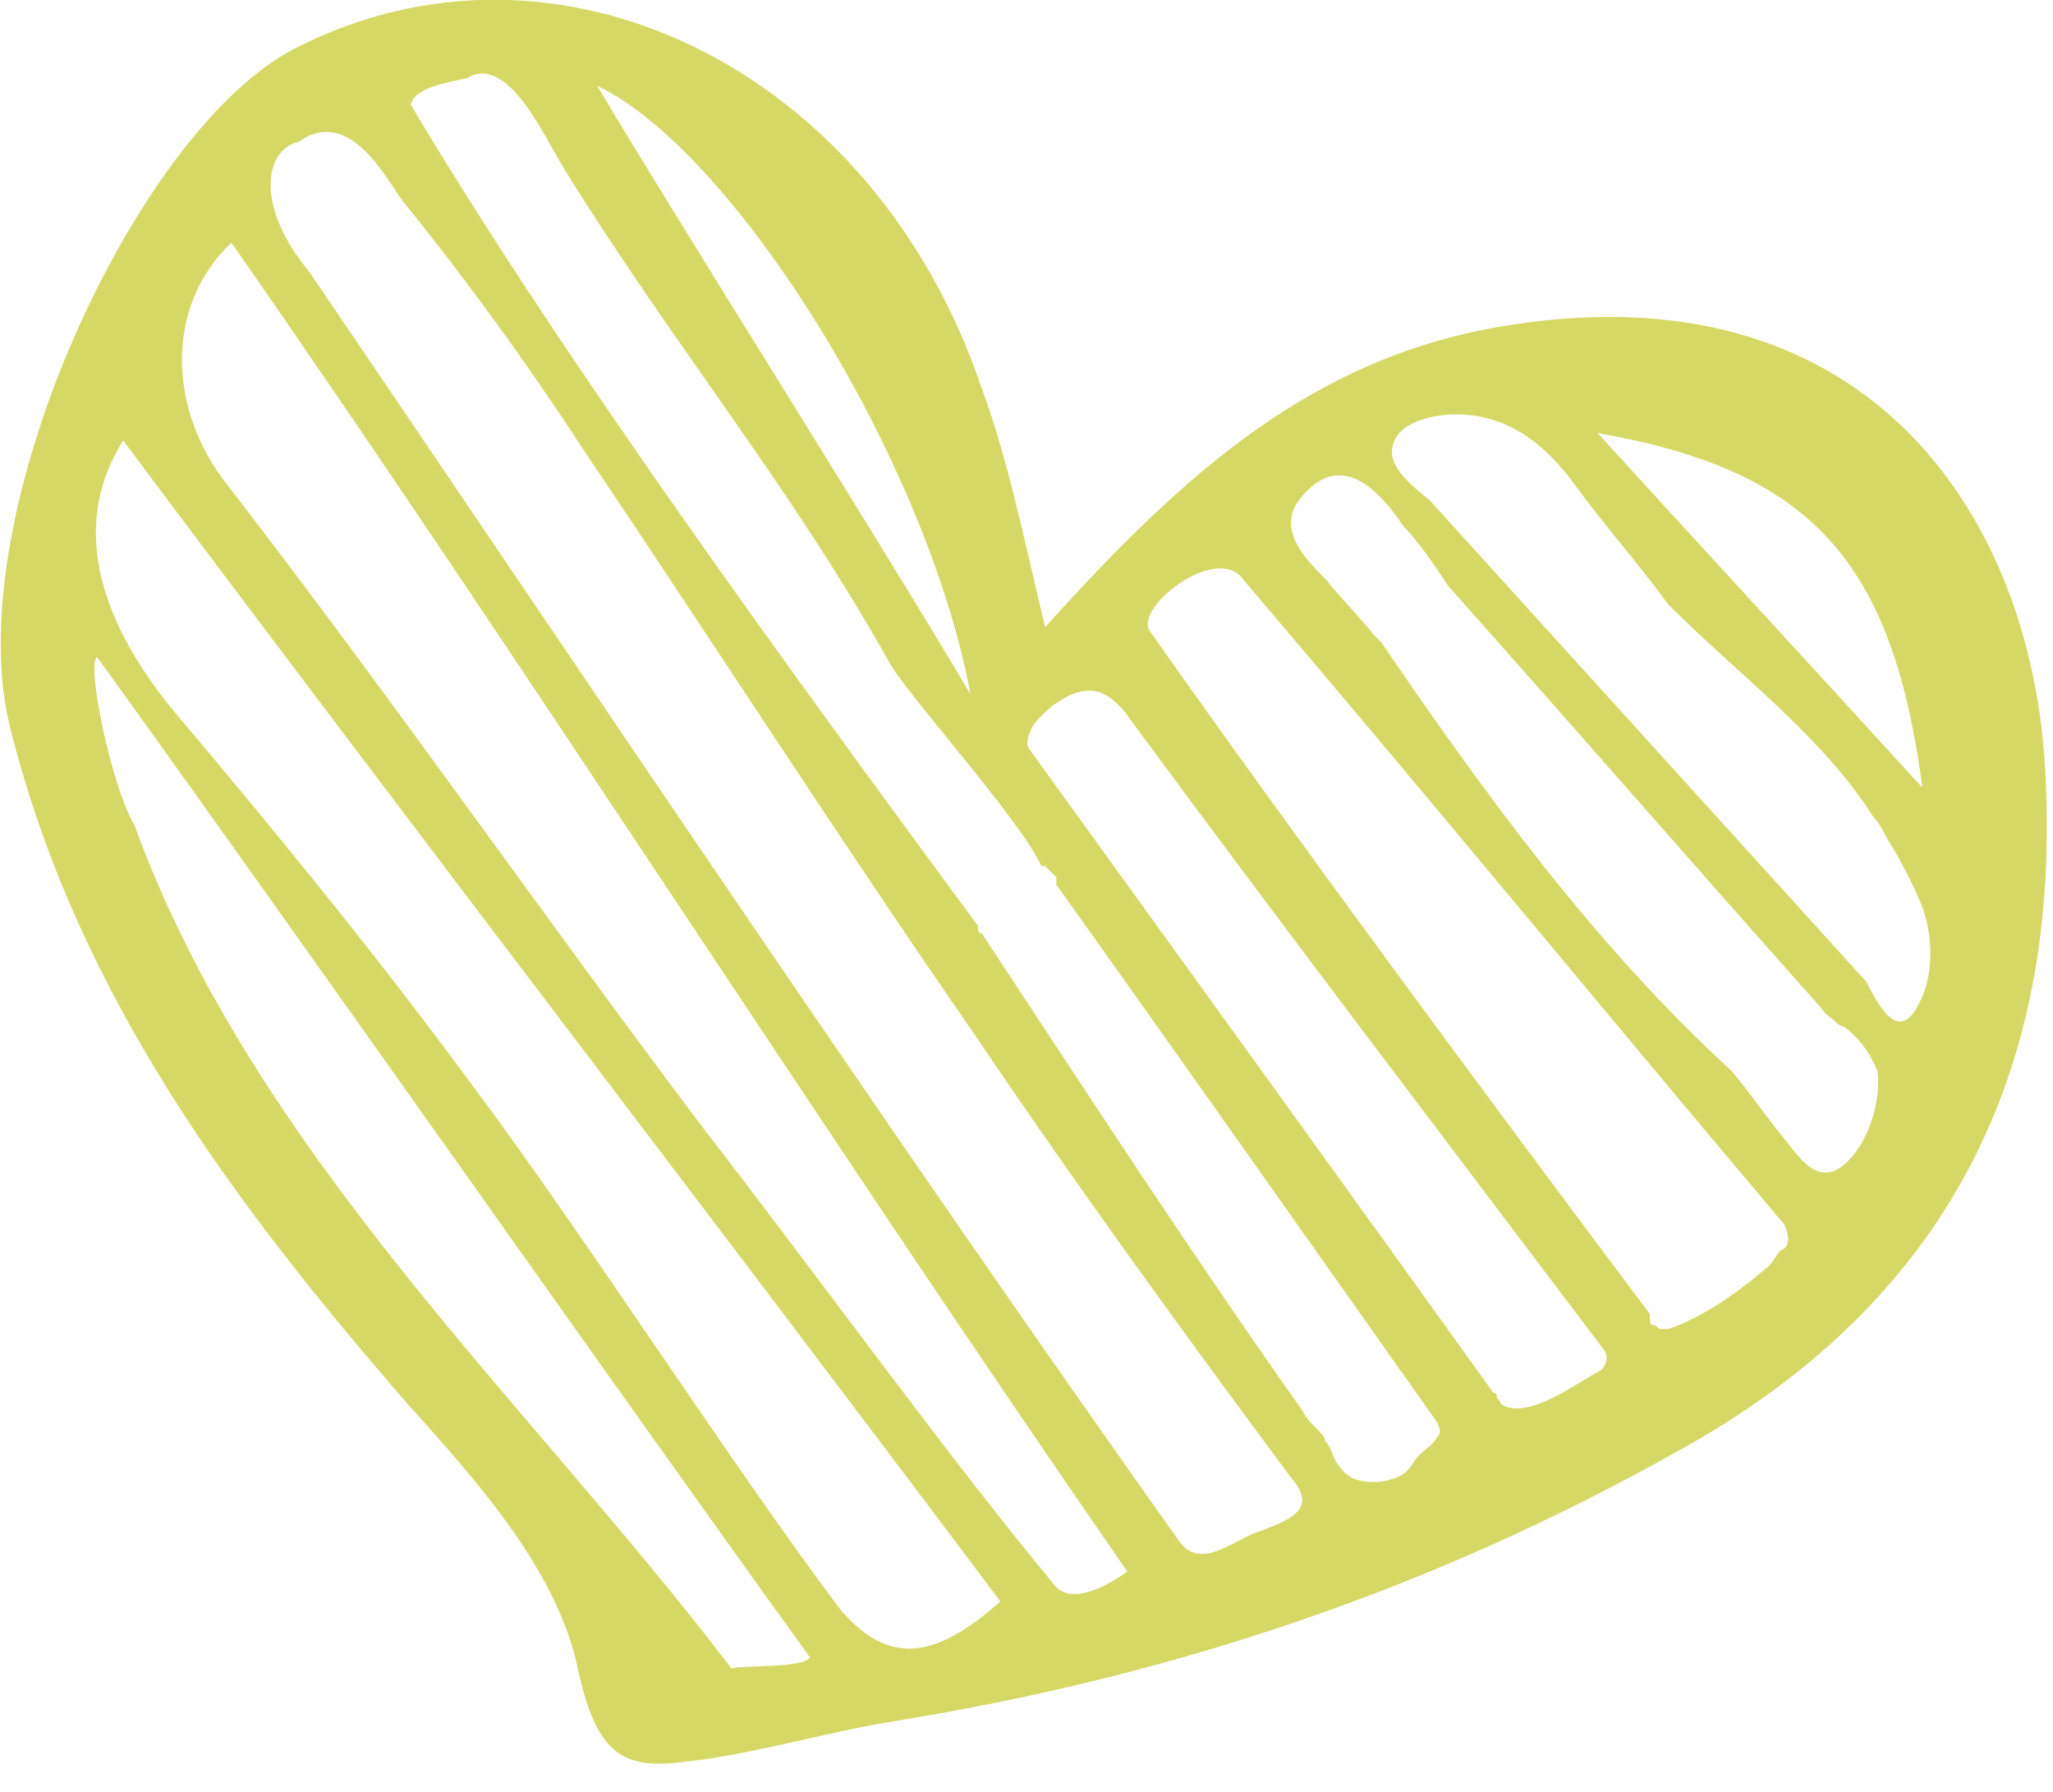
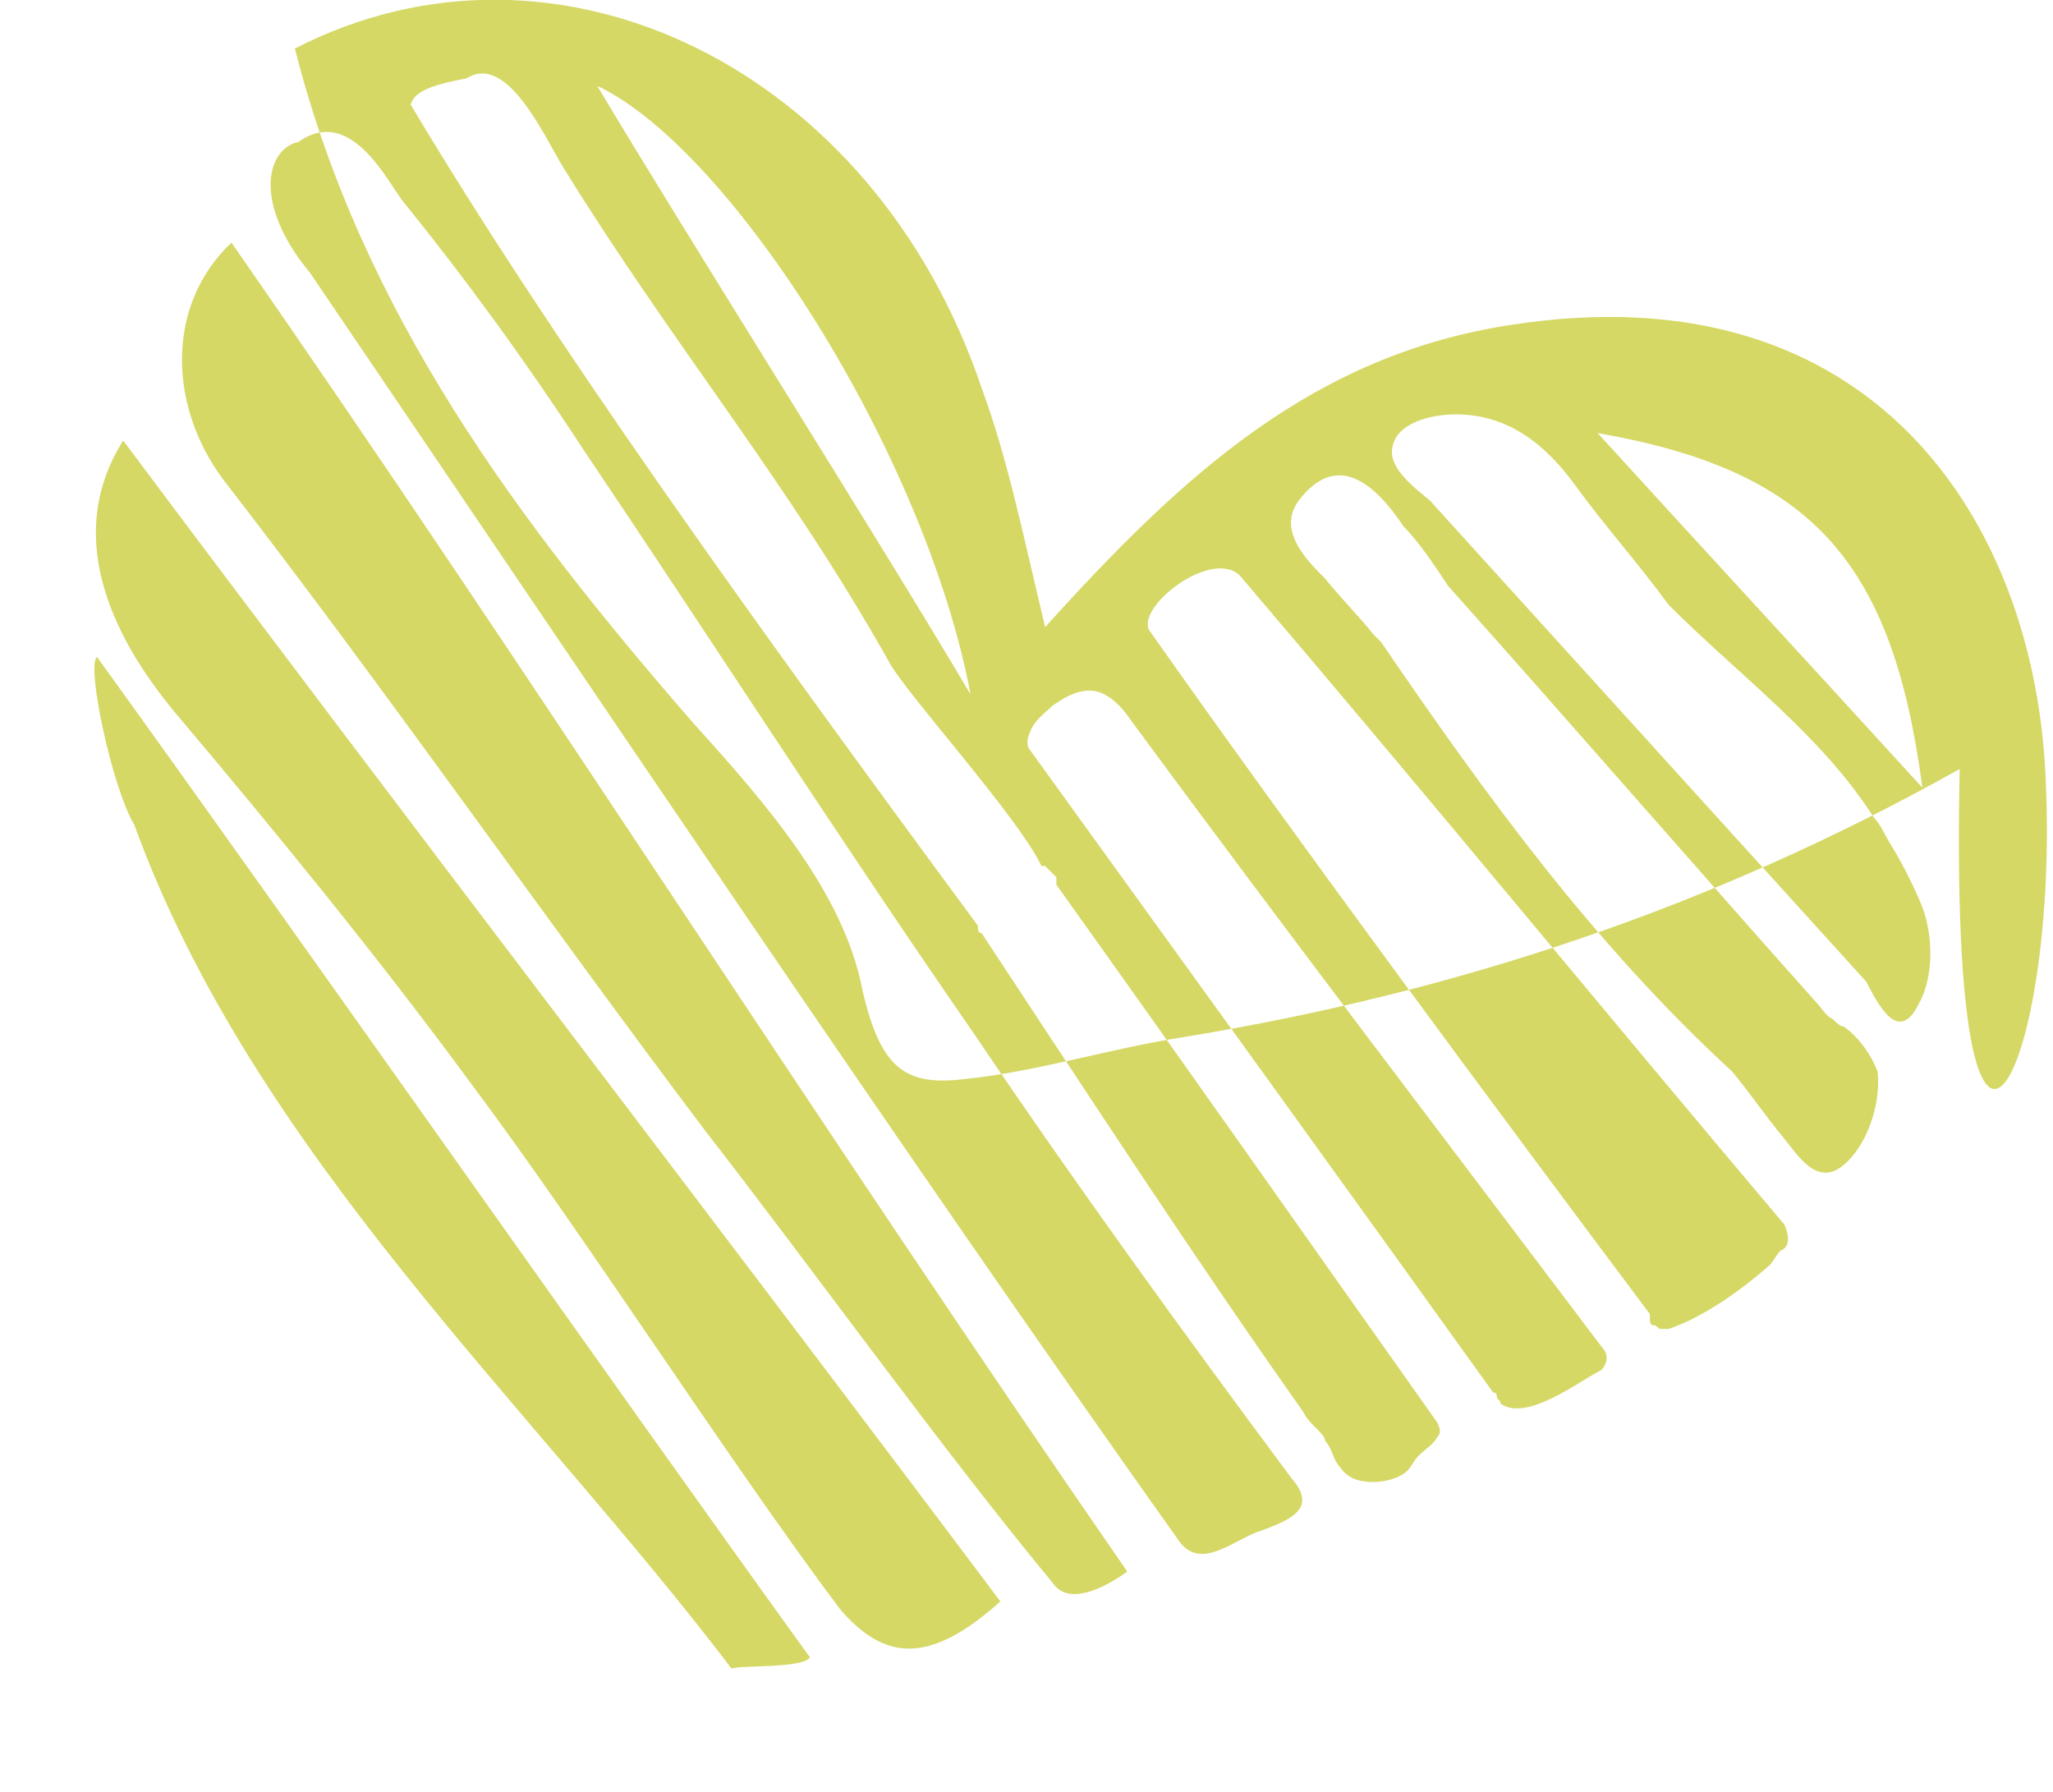
<svg xmlns="http://www.w3.org/2000/svg" version="1.1" id="Calque_3" x="0px" y="0px" width="55px" height="48px" viewBox="0 0 55 48" style="enable-background:new 0 0 55 48;" xml:space="preserve">
  <style type="text/css">
	.st0{fill:#D5D865;}
</style>
-   <path class="st0" d="M54.8,20.8C54.5,14,50.2,7.2,40.5,8.7c-5.3,0.8-8.8,4-12.5,8.1c-0.6-2.5-1-4.5-1.7-6.4  C23.4,1.8,14.9-2.3,7.9,1.3C3.6,3.5-1.2,14,0.3,19.6c1.8,7.1,6,12.7,10.7,18.1c1.9,2.1,4,4.5,4.5,7.1c0.5,2.2,1.2,2.6,2.8,2.4  c1.9-0.2,3.8-0.8,5.7-1.1c7.4-1.2,14.3-3.5,20.9-7.2C52.2,34.9,55.2,28.7,54.8,20.8z M51.5,21.1c-3.1-3.4-5.6-6.1-8.7-9.5  C48.5,12.6,50.7,15,51.5,21.1z M26,18.6c-2.3-3.9-7.8-12.6-10-16.3C19.6,4,24.8,12.2,26,18.6z M19.6,44.7  c-5.4-7.1-12.8-13.8-16-22.6c-0.6-1-1.3-4.3-1-4.5c5.2,7.2,13.9,19.6,19.1,26.8C21.5,44.7,19.8,44.6,19.6,44.7z M22.5,43.1  c-3-4-6.9-10.1-9.9-14.1c-2.5-3.4-5.2-6.7-7.9-9.9c-1.5-1.8-3.1-4.6-1.4-7.3c7.4,9.9,16.3,21.5,23.5,31.1  C24.9,44.6,23.7,44.5,22.5,43.1z M28.2,42.4c-2.9-3.5-6.5-8.5-9.3-12.1c-4.3-5.7-8.4-11.6-12.8-17.3c-1.6-2-1.7-4.8,0.1-6.5  c7.8,11.2,15.7,23.6,24,35.6C29.5,42.6,28.6,43,28.2,42.4z M33.8,41c-0.7,0.2-1.6,1.1-2.2,0.3C24,30.6,15.7,18.2,8.3,7.3  C6.8,5.5,7.1,4,8,3.8c1.4-1,2.4,1.1,2.8,1.6c1.7,2.1,3.3,4.3,4.8,6.6c3.5,5.2,6.9,10.5,10.5,15.7c2.7,4,5.6,8,8.5,11.9  C35.3,40.4,34.6,40.7,33.8,41z M38.5,38.5c-0.1,0.2-0.3,0.3-0.5,0.5c-0.1,0.1-0.2,0.3-0.3,0.4c-0.2,0.2-0.6,0.3-0.9,0.3  c-0.4,0-0.7-0.1-0.9-0.4c-0.2-0.2-0.2-0.5-0.4-0.7c0-0.1-0.1-0.2-0.2-0.3c-0.2-0.2-0.3-0.3-0.4-0.5c0,0,0,0,0,0  c-2.9-4.1-5.7-8.4-8.6-12.8c-0.1,0-0.1-0.1-0.1-0.2C20,16.4,14.7,9,11,2.8c0.1-0.3,0.4-0.5,1.5-0.7c1.1-0.7,2.1,1.6,2.6,2.4  c2.9,4.7,6,8.4,8.7,13.2c0.4,0.8,3.5,4.2,4.1,5.5c0,0,0,0,0.1,0c0.1,0.1,0.2,0.2,0.3,0.3c0,0.1,0,0.1,0,0.2  c3.5,4.9,6.8,9.6,10.2,14.4c0,0,0,0,0,0C38.6,38.3,38.6,38.4,38.5,38.5z M42.9,36.7c-0.6,0.3-2,1.4-2.7,0.9c0,0,0,0,0,0  c0-0.1-0.1-0.1-0.1-0.2c0,0,0-0.1-0.1-0.1c-3.8-5.3-8.5-11.8-12.4-17.2c0,0,0,0,0,0c-0.1-0.1-0.1-0.3,0-0.5c0.1-0.3,0.4-0.5,0.6-0.7  c0.3-0.2,0.6-0.4,1-0.4c0,0,0,0,0,0c0.3,0,0.7,0.2,1.1,0.8C34.5,25,38.7,30.5,43,36.2c0,0,0,0,0,0C43.1,36.4,43,36.6,42.9,36.7z   M47.7,33.5c-0.1,0.1-0.2,0.3-0.3,0.4c-0.8,0.7-1.8,1.4-2.7,1.7c-0.1,0-0.2,0-0.2,0c0,0,0,0,0,0c0,0,0,0,0,0c-0.1,0-0.1-0.1-0.2-0.1  c-0.1,0-0.1-0.1-0.1-0.2c0,0,0,0,0-0.1c-4.2-5.6-9.6-12.9-13.4-18.3c-0.4-0.6,1.6-2.2,2.4-1.5c5.2,6.1,9.7,11.6,14.6,17.4  c0,0,0,0,0,0C47.9,33,48,33.4,47.7,33.5z M49.4,31.2c-0.7,0.6-1.2-0.2-1.6-0.7c-0.5-0.6-0.9-1.2-1.4-1.8c-3.7-3.4-6.6-7.4-9.4-11.5  c-0.1-0.1-0.1-0.1-0.2-0.2c-0.4-0.5-0.9-1-1.3-1.5c-0.5-0.5-1.3-1.3-0.7-2.1c1-1.3,2-0.5,2.8,0.7c0.4,0.4,0.8,1,1.2,1.6  c3.3,3.7,6.6,7.5,9.9,11.2c0.1,0.1,0.2,0.3,0.4,0.4c0.1,0.1,0.2,0.2,0.3,0.2c0.4,0.3,0.7,0.7,0.9,1.2C50.4,29.6,50,30.7,49.4,31.2z   M51.4,26.9c-0.5,1-1,0.2-1.4-0.6c-3.9-4.3-7.8-8.6-11.7-12.9c-0.5-0.4-1.1-0.9-1-1.4c0.1-0.7,1.1-0.9,1.7-0.9  c1.4,0,2.4,0.8,3.2,1.9c0.8,1.1,1.7,2.1,2.5,3.2c1.9,1.9,4.1,3.5,5.5,5.7c0.2,0.2,0.3,0.5,0.5,0.8c0.3,0.5,0.6,1.1,0.8,1.6  C51.8,25.1,51.8,26.2,51.4,26.9z" />
+   <path class="st0" d="M54.8,20.8C54.5,14,50.2,7.2,40.5,8.7c-5.3,0.8-8.8,4-12.5,8.1c-0.6-2.5-1-4.5-1.7-6.4  C23.4,1.8,14.9-2.3,7.9,1.3c1.8,7.1,6,12.7,10.7,18.1c1.9,2.1,4,4.5,4.5,7.1c0.5,2.2,1.2,2.6,2.8,2.4  c1.9-0.2,3.8-0.8,5.7-1.1c7.4-1.2,14.3-3.5,20.9-7.2C52.2,34.9,55.2,28.7,54.8,20.8z M51.5,21.1c-3.1-3.4-5.6-6.1-8.7-9.5  C48.5,12.6,50.7,15,51.5,21.1z M26,18.6c-2.3-3.9-7.8-12.6-10-16.3C19.6,4,24.8,12.2,26,18.6z M19.6,44.7  c-5.4-7.1-12.8-13.8-16-22.6c-0.6-1-1.3-4.3-1-4.5c5.2,7.2,13.9,19.6,19.1,26.8C21.5,44.7,19.8,44.6,19.6,44.7z M22.5,43.1  c-3-4-6.9-10.1-9.9-14.1c-2.5-3.4-5.2-6.7-7.9-9.9c-1.5-1.8-3.1-4.6-1.4-7.3c7.4,9.9,16.3,21.5,23.5,31.1  C24.9,44.6,23.7,44.5,22.5,43.1z M28.2,42.4c-2.9-3.5-6.5-8.5-9.3-12.1c-4.3-5.7-8.4-11.6-12.8-17.3c-1.6-2-1.7-4.8,0.1-6.5  c7.8,11.2,15.7,23.6,24,35.6C29.5,42.6,28.6,43,28.2,42.4z M33.8,41c-0.7,0.2-1.6,1.1-2.2,0.3C24,30.6,15.7,18.2,8.3,7.3  C6.8,5.5,7.1,4,8,3.8c1.4-1,2.4,1.1,2.8,1.6c1.7,2.1,3.3,4.3,4.8,6.6c3.5,5.2,6.9,10.5,10.5,15.7c2.7,4,5.6,8,8.5,11.9  C35.3,40.4,34.6,40.7,33.8,41z M38.5,38.5c-0.1,0.2-0.3,0.3-0.5,0.5c-0.1,0.1-0.2,0.3-0.3,0.4c-0.2,0.2-0.6,0.3-0.9,0.3  c-0.4,0-0.7-0.1-0.9-0.4c-0.2-0.2-0.2-0.5-0.4-0.7c0-0.1-0.1-0.2-0.2-0.3c-0.2-0.2-0.3-0.3-0.4-0.5c0,0,0,0,0,0  c-2.9-4.1-5.7-8.4-8.6-12.8c-0.1,0-0.1-0.1-0.1-0.2C20,16.4,14.7,9,11,2.8c0.1-0.3,0.4-0.5,1.5-0.7c1.1-0.7,2.1,1.6,2.6,2.4  c2.9,4.7,6,8.4,8.7,13.2c0.4,0.8,3.5,4.2,4.1,5.5c0,0,0,0,0.1,0c0.1,0.1,0.2,0.2,0.3,0.3c0,0.1,0,0.1,0,0.2  c3.5,4.9,6.8,9.6,10.2,14.4c0,0,0,0,0,0C38.6,38.3,38.6,38.4,38.5,38.5z M42.9,36.7c-0.6,0.3-2,1.4-2.7,0.9c0,0,0,0,0,0  c0-0.1-0.1-0.1-0.1-0.2c0,0,0-0.1-0.1-0.1c-3.8-5.3-8.5-11.8-12.4-17.2c0,0,0,0,0,0c-0.1-0.1-0.1-0.3,0-0.5c0.1-0.3,0.4-0.5,0.6-0.7  c0.3-0.2,0.6-0.4,1-0.4c0,0,0,0,0,0c0.3,0,0.7,0.2,1.1,0.8C34.5,25,38.7,30.5,43,36.2c0,0,0,0,0,0C43.1,36.4,43,36.6,42.9,36.7z   M47.7,33.5c-0.1,0.1-0.2,0.3-0.3,0.4c-0.8,0.7-1.8,1.4-2.7,1.7c-0.1,0-0.2,0-0.2,0c0,0,0,0,0,0c0,0,0,0,0,0c-0.1,0-0.1-0.1-0.2-0.1  c-0.1,0-0.1-0.1-0.1-0.2c0,0,0,0,0-0.1c-4.2-5.6-9.6-12.9-13.4-18.3c-0.4-0.6,1.6-2.2,2.4-1.5c5.2,6.1,9.7,11.6,14.6,17.4  c0,0,0,0,0,0C47.9,33,48,33.4,47.7,33.5z M49.4,31.2c-0.7,0.6-1.2-0.2-1.6-0.7c-0.5-0.6-0.9-1.2-1.4-1.8c-3.7-3.4-6.6-7.4-9.4-11.5  c-0.1-0.1-0.1-0.1-0.2-0.2c-0.4-0.5-0.9-1-1.3-1.5c-0.5-0.5-1.3-1.3-0.7-2.1c1-1.3,2-0.5,2.8,0.7c0.4,0.4,0.8,1,1.2,1.6  c3.3,3.7,6.6,7.5,9.9,11.2c0.1,0.1,0.2,0.3,0.4,0.4c0.1,0.1,0.2,0.2,0.3,0.2c0.4,0.3,0.7,0.7,0.9,1.2C50.4,29.6,50,30.7,49.4,31.2z   M51.4,26.9c-0.5,1-1,0.2-1.4-0.6c-3.9-4.3-7.8-8.6-11.7-12.9c-0.5-0.4-1.1-0.9-1-1.4c0.1-0.7,1.1-0.9,1.7-0.9  c1.4,0,2.4,0.8,3.2,1.9c0.8,1.1,1.7,2.1,2.5,3.2c1.9,1.9,4.1,3.5,5.5,5.7c0.2,0.2,0.3,0.5,0.5,0.8c0.3,0.5,0.6,1.1,0.8,1.6  C51.8,25.1,51.8,26.2,51.4,26.9z" />
</svg>